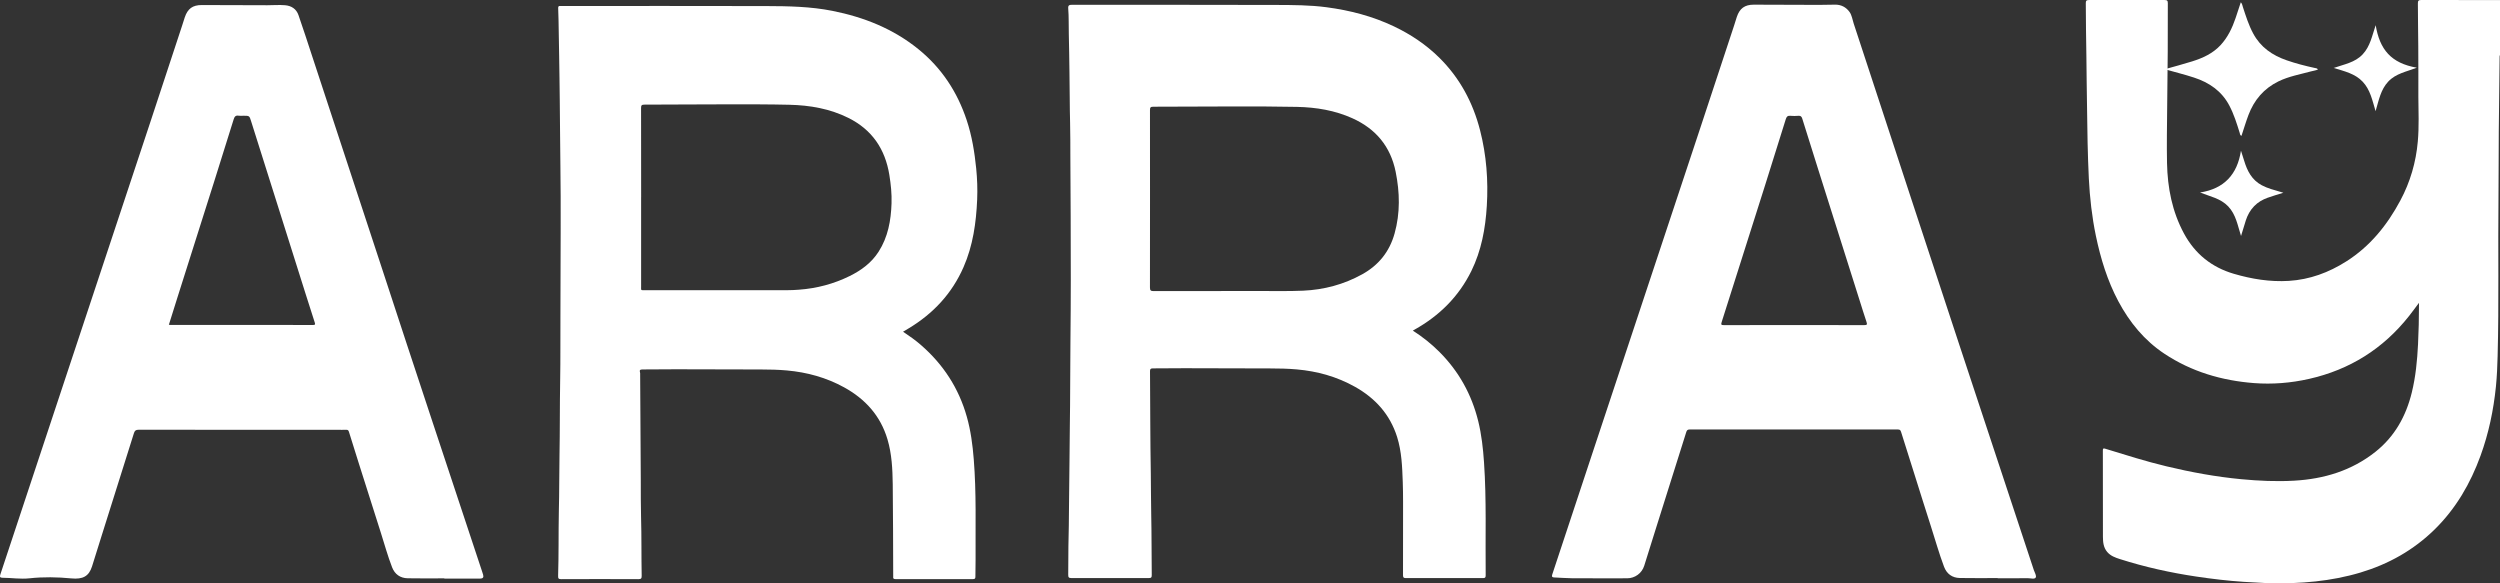
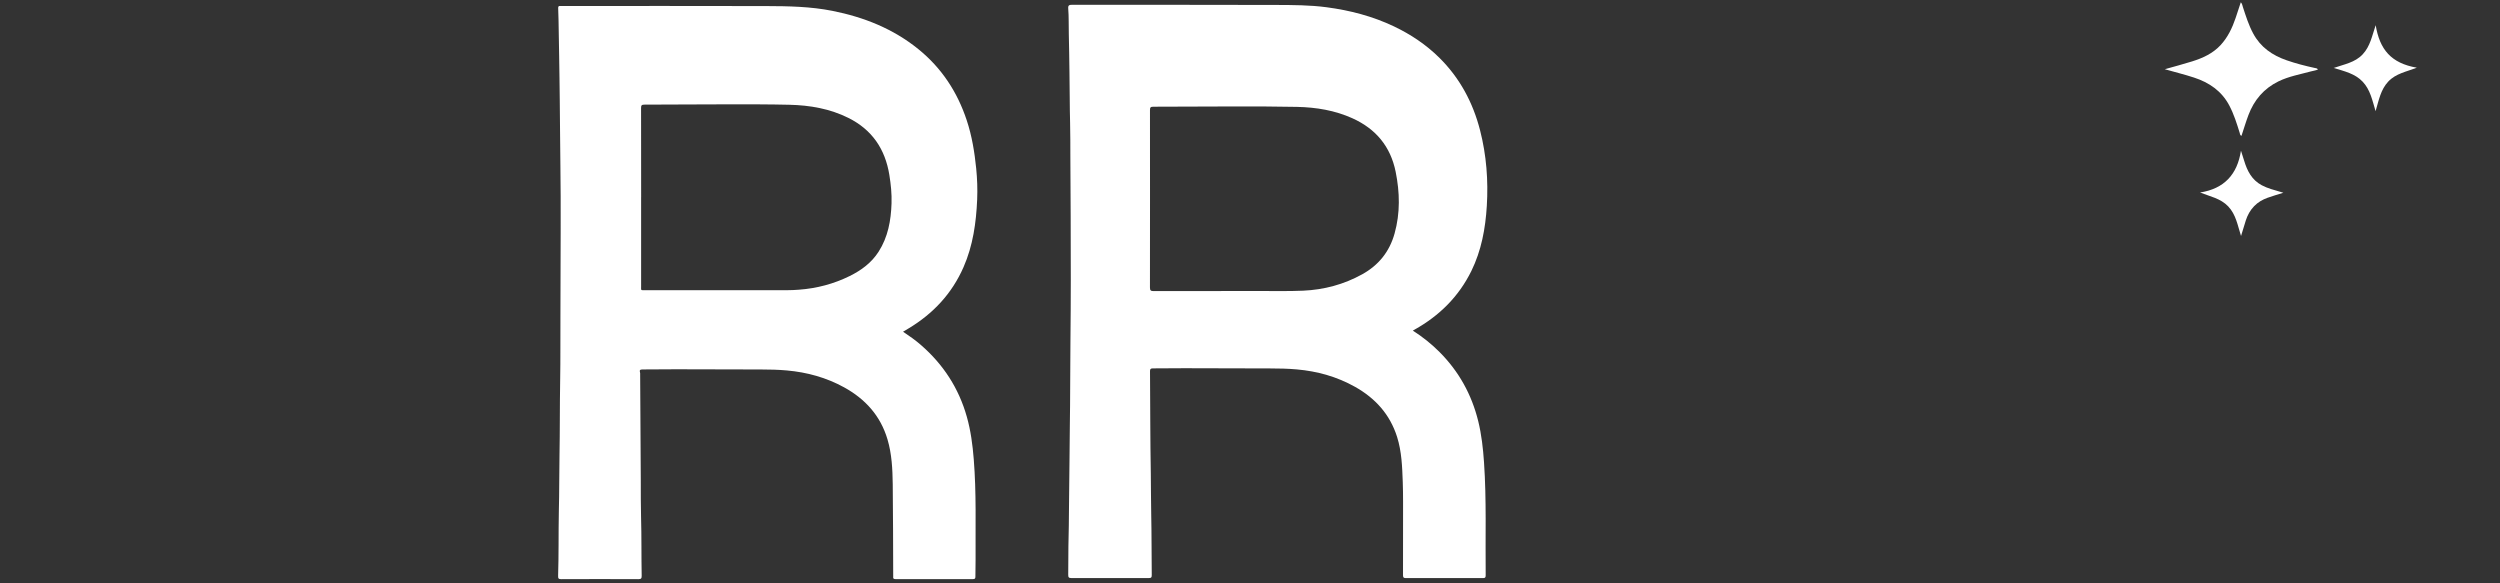
<svg xmlns="http://www.w3.org/2000/svg" width="210px" height="49px" viewBox="0 0 210 49" version="1.1">
  <rect x="0" y="0" width="210" height="49" fill="#333333" stroke="none" />
  <title>homepage-logo</title>
  <g id="Round-2" stroke="none" stroke-width="1" fill="none" fill-rule="evenodd">
    <g id="homepage" transform="translate(-615, -100)" fill="#FFFFFF">
      <g id="homepage-logo" transform="translate(615, 100)">
-         <path d="M190.651,48.994 C189.931,48.955 189.21,48.921 188.493,48.876 C187.148,48.788 185.809,48.628 184.476,48.429 C182.306,48.105 180.17,47.632 178.077,46.964 C177.68,46.837 177.29,46.7 177.002,46.36 C176.69,45.989 176.648,45.543 176.646,45.092 C176.638,42.675 176.644,40.258 176.64,37.839 C176.64,37.665 176.678,37.642 176.843,37.693 C178.549,38.216 180.25,38.756 181.986,39.172 C184.054,39.668 186.137,40.051 188.255,40.252 C189.738,40.393 191.222,40.461 192.709,40.377 C195.21,40.235 197.537,39.541 199.544,37.947 C201.155,36.665 202.107,34.956 202.594,32.959 C202.916,31.638 203.046,30.29 203.114,28.932 C203.167,27.834 203.196,26.736 203.194,25.638 L203.194,25.439 C202.899,25.831 202.64,26.191 202.367,26.535 C200.179,29.307 197.37,31.056 193.962,31.827 C192.433,32.173 190.885,32.298 189.329,32.179 C186.632,31.97 184.086,31.226 181.802,29.708 C180.131,28.598 178.888,27.082 177.94,25.306 C177.018,23.573 176.45,21.713 176.051,19.796 C175.723,18.213 175.543,16.609 175.462,14.994 C175.412,14.001 175.383,13.008 175.359,12.014 C175.332,10.959 175.334,9.902 175.309,8.847 C175.274,7.489 175.284,6.129 175.257,4.771 C175.228,3.275 175.217,1.776 175.207,0.279 C175.207,0.068 175.253,0.002 175.47,0.002 C177.589,0.01 179.707,0.01 181.827,0.002 C182.038,0.002 182.097,0.055 182.097,0.272 C182.088,1.624 182.097,2.976 182.09,4.326 C182.08,5.9 182.053,7.477 182.042,9.052 C182.03,10.603 181.998,12.153 182.03,13.704 C182.072,15.775 182.46,17.77 183.452,19.61 C184.384,21.337 185.79,22.455 187.639,22.998 C189.149,23.442 190.685,23.69 192.264,23.594 C194.017,23.487 195.613,22.895 197.09,21.957 C199.083,20.695 200.522,18.915 201.631,16.838 C202.458,15.292 202.941,13.636 203.096,11.883 C203.207,10.623 203.152,9.359 203.142,8.095 C203.131,6.692 203.156,5.287 203.135,3.884 C203.115,2.69 203.115,1.495 203.102,0.301 C203.1,0.072 203.146,-0.002 203.388,0 C205.592,0.01 207.796,0.006 210,0.006 L210,4.632 C209.96,4.685 209.969,4.748 209.967,4.806 C209.944,6.875 209.919,8.945 209.898,11.012 C209.879,12.838 209.895,14.665 209.873,16.492 C209.822,20.968 209.919,25.444 209.8,29.921 C209.777,30.774 209.743,31.626 209.657,32.476 C209.455,34.461 209.049,36.399 208.368,38.273 C207.516,40.614 206.298,42.714 204.52,44.463 C202.739,46.213 200.639,47.386 198.281,48.093 C195.79,48.839 193.233,49.04 190.649,48.994 L190.651,48.994 Z" id="Fill-18" />
        <path d="M53.854,16.56 L53.854,24.047 C53.854,24.411 53.801,24.376 54.193,24.376 L66.13,24.376 C66.459,24.376 66.788,24.36 67.117,24.334 C68.611,24.224 70.037,23.848 71.382,23.183 C72.353,22.703 73.209,22.072 73.804,21.141 C74.596,19.905 74.842,18.516 74.889,17.082 C74.917,16.281 74.833,15.484 74.705,14.691 C74.355,12.525 73.254,10.9 71.28,9.912 C69.714,9.127 68.028,8.84 66.299,8.8 C64.64,8.761 62.981,8.763 61.325,8.763 C58.928,8.763 56.531,8.787 54.134,8.789 C53.905,8.789 53.848,8.844 53.85,9.074 C53.86,11.569 53.856,14.066 53.856,16.56 L53.854,16.56 Z M75.851,27.861 C76.392,28.221 76.898,28.578 77.366,28.987 C79.239,30.616 80.538,32.611 81.214,35.01 C81.545,36.181 81.7,37.376 81.796,38.584 C82.021,41.391 81.932,44.205 81.949,47.016 C81.951,47.483 81.932,47.95 81.934,48.419 C81.934,48.576 81.912,48.646 81.728,48.646 C79.563,48.64 77.397,48.64 75.233,48.646 C75.077,48.646 75.005,48.605 75.029,48.443 C75.033,48.409 75.029,48.374 75.029,48.339 C75.017,45.783 75.023,43.23 74.99,40.674 C74.972,39.406 74.914,38.134 74.548,36.904 C73.959,34.918 72.68,33.512 70.899,32.533 C69.403,31.712 67.797,31.271 66.103,31.118 C65.382,31.054 64.66,31.036 63.937,31.036 C61.557,31.032 59.177,31.023 56.795,31.019 C55.856,31.019 54.915,31.034 53.975,31.034 C53.779,31.034 53.697,31.087 53.763,31.292 C53.781,31.347 53.773,31.413 53.773,31.472 C53.781,32.58 53.787,33.689 53.793,34.797 C53.804,36.659 53.814,38.521 53.826,40.383 C53.831,41.397 53.82,42.411 53.849,43.423 C53.896,45.068 53.87,46.713 53.901,48.359 C53.905,48.579 53.859,48.652 53.621,48.65 C51.465,48.64 49.308,48.64 47.152,48.65 C46.924,48.65 46.874,48.599 46.882,48.366 C46.911,47.511 46.913,46.653 46.92,45.797 C46.93,44.836 46.917,43.875 46.944,42.913 C46.987,41.364 46.969,39.815 46.998,38.265 C47.037,36.179 47.016,34.092 47.053,32.005 C47.086,30.151 47.064,28.299 47.076,26.447 C47.09,24.03 47.096,21.613 47.096,19.196 C47.096,17.395 47.103,15.591 47.072,13.79 C47.043,11.998 47.047,10.207 47.02,8.415 C47,7.178 46.996,5.94 46.969,4.703 C46.946,3.699 46.934,2.696 46.917,1.692 C46.911,1.356 46.895,1.018 46.887,0.682 C46.884,0.549 46.92,0.487 47.061,0.504 C47.121,0.512 47.181,0.504 47.241,0.504 C52.952,0.504 58.664,0.494 64.373,0.51 C66.23,0.516 68.087,0.547 69.922,0.912 C72.571,1.44 75.019,2.409 77.141,4.127 C79.093,5.707 80.417,7.721 81.205,10.103 C81.642,11.422 81.864,12.784 82.002,14.163 C82.087,15.025 82.119,15.89 82.082,16.756 C81.998,18.708 81.731,20.626 80.938,22.437 C79.96,24.669 78.379,26.353 76.31,27.594 C76.164,27.682 76.019,27.767 75.849,27.869 L75.851,27.861 Z" id="Fill-20" />
        <path d="M96.601,16.664 C96.601,19.159 96.605,21.654 96.596,24.149 C96.596,24.389 96.66,24.452 96.897,24.452 C99.837,24.444 102.779,24.452 105.719,24.444 C106.968,24.44 108.218,24.473 109.468,24.417 C111.226,24.337 112.881,23.895 114.421,23.043 C115.798,22.281 116.718,21.148 117.145,19.612 C117.626,17.889 117.585,16.162 117.235,14.429 C116.807,12.307 115.574,10.83 113.62,9.943 C112.134,9.269 110.561,9.013 108.951,8.978 C107.219,8.941 105.486,8.941 103.755,8.941 C101.463,8.941 99.17,8.964 96.876,8.964 C96.636,8.964 96.598,9.038 96.598,9.257 C96.605,11.727 96.601,14.194 96.601,16.664 Z M118.682,27.775 C119.512,28.304 120.249,28.898 120.922,29.572 C122.547,31.202 123.619,33.14 124.171,35.375 C124.451,36.512 124.577,37.669 124.657,38.833 C124.875,41.999 124.762,45.168 124.797,48.335 C124.799,48.524 124.737,48.56 124.564,48.56 C122.407,48.554 120.251,48.554 118.094,48.56 C117.898,48.56 117.853,48.505 117.853,48.313 C117.861,46.805 117.859,45.299 117.857,43.79 C117.855,42.69 117.871,41.59 117.832,40.492 C117.785,39.216 117.744,37.937 117.356,36.702 C116.756,34.803 115.52,33.445 113.816,32.49 C112.298,31.638 110.66,31.184 108.934,31.03 C108.187,30.964 107.438,30.948 106.69,30.948 C104.292,30.944 101.895,30.934 99.497,30.93 C98.608,30.93 97.721,30.946 96.833,30.944 C96.648,30.944 96.599,31.007 96.601,31.184 C96.623,34.058 96.617,36.934 96.668,39.808 C96.687,40.951 96.675,42.092 96.703,43.235 C96.739,44.924 96.728,46.612 96.747,48.3 C96.749,48.503 96.699,48.56 96.493,48.558 C94.328,48.55 92.162,48.55 89.998,48.558 C89.776,48.558 89.728,48.489 89.731,48.28 C89.749,47.233 89.731,46.184 89.761,45.136 C89.799,43.761 89.786,42.383 89.813,41.008 C89.848,39.277 89.836,37.546 89.866,35.815 C89.904,33.459 89.891,31.104 89.916,28.748 C89.955,25.223 89.953,21.697 89.936,18.172 C89.928,16.484 89.92,14.794 89.91,13.106 C89.906,12.197 89.912,11.287 89.889,10.378 C89.85,8.932 89.862,7.487 89.834,6.041 C89.813,4.976 89.813,3.911 89.78,2.848 C89.759,2.139 89.79,1.43 89.731,0.723 C89.708,0.445 89.811,0.402 90.06,0.402 C95.789,0.41 101.515,0.396 107.244,0.416 C108.636,0.422 110.03,0.424 111.419,0.607 C113.394,0.867 115.298,1.362 117.105,2.223 C118.508,2.893 119.782,3.745 120.893,4.839 C122.621,6.545 123.726,8.606 124.327,10.949 C124.861,13.034 125.023,15.161 124.892,17.304 C124.776,19.194 124.439,21.044 123.594,22.763 C122.532,24.919 120.904,26.525 118.825,27.687 C118.789,27.707 118.754,27.73 118.687,27.767 L118.682,27.775 Z" id="Fill-22" />
-         <path d="M14.185,27.277 C14.226,27.285 14.25,27.292 14.275,27.292 C18.286,27.292 22.296,27.292 26.308,27.298 C26.477,27.298 26.488,27.244 26.444,27.105 C26.183,26.3 25.928,25.493 25.672,24.688 C24.698,21.601 23.723,18.514 22.749,15.427 C22.199,13.682 21.643,11.939 21.096,10.193 C20.95,9.726 20.958,9.722 20.458,9.722 C20.32,9.722 20.178,9.741 20.044,9.718 C19.78,9.673 19.694,9.812 19.624,10.038 C19.091,11.762 18.549,13.483 18.006,15.202 C16.976,18.461 15.939,21.72 14.907,24.979 C14.666,25.743 14.426,26.509 14.185,27.279 L14.185,27.277 Z M37.323,48.581 C36.297,48.581 35.27,48.599 34.245,48.575 C33.623,48.562 33.164,48.245 32.935,47.651 C32.567,46.702 32.299,45.717 31.99,44.748 C31.356,42.767 30.73,40.782 30.101,38.799 C29.835,37.958 29.569,37.12 29.312,36.278 C29.271,36.145 29.217,36.097 29.081,36.102 C28.839,36.112 28.598,36.104 28.355,36.104 C22.782,36.104 17.211,36.104 11.638,36.099 C11.403,36.099 11.315,36.179 11.249,36.39 C10.364,39.215 9.472,42.04 8.581,44.863 C8.295,45.768 8.019,46.676 7.73,47.581 C7.463,48.412 6.962,48.679 5.985,48.585 C4.819,48.473 3.645,48.451 2.48,48.578 C1.714,48.662 0.962,48.535 0.204,48.532 C-0.004,48.532 -0.035,48.448 0.031,48.249 C1.935,42.519 3.829,36.788 5.729,31.056 C8.023,24.133 10.322,17.213 12.616,10.291 C13.513,7.585 14.399,4.877 15.292,2.171 C15.37,1.932 15.442,1.692 15.521,1.456 C15.764,0.731 16.183,0.422 16.945,0.424 C18.782,0.428 20.618,0.44 22.456,0.44 C22.955,0.44 23.455,0.397 23.953,0.44 C24.49,0.487 24.894,0.758 25.071,1.266 C25.475,2.423 25.851,3.591 26.234,4.756 C26.967,6.979 27.696,9.202 28.427,11.426 C29.646,15.132 30.873,18.837 32.085,22.547 C34.86,31.044 37.687,39.522 40.497,48.007 C40.526,48.097 40.555,48.189 40.583,48.279 C40.647,48.495 40.562,48.603 40.328,48.603 L37.325,48.603 L37.325,48.583 L37.323,48.581 Z" id="Fill-24" />
-         <path d="M150.7,27.306 C152.666,27.306 154.634,27.302 156.6,27.31 C156.822,27.31 156.861,27.261 156.789,27.05 C156.585,26.445 156.398,25.833 156.205,25.224 C155.031,21.511 153.856,17.801 152.684,14.089 C152.25,12.713 151.814,11.34 151.389,9.962 C151.334,9.785 151.254,9.712 151.066,9.728 C150.842,9.746 150.615,9.751 150.395,9.728 C150.156,9.701 150.07,9.804 150.004,10.017 C149.429,11.873 148.847,13.726 148.262,15.578 C147.05,19.405 145.837,23.231 144.62,27.054 C144.554,27.263 144.579,27.312 144.803,27.31 C146.768,27.302 148.736,27.306 150.702,27.306 L150.7,27.306 Z M167.8,48.558 C166.74,48.558 165.678,48.573 164.618,48.552 C163.983,48.538 163.526,48.206 163.298,47.602 C162.874,46.479 162.555,45.32 162.186,44.179 C161.723,42.751 161.28,41.315 160.827,39.883 C160.447,38.681 160.062,37.482 159.689,36.278 C159.642,36.129 159.582,36.077 159.425,36.077 C153.593,36.081 147.763,36.081 141.932,36.075 C141.735,36.075 141.687,36.165 141.64,36.315 C140.782,39.041 139.923,41.764 139.065,44.49 C138.747,45.503 138.434,46.517 138.113,47.529 C137.914,48.155 137.333,48.577 136.679,48.577 C135.135,48.577 133.591,48.583 132.047,48.573 C131.55,48.571 131.052,48.524 130.552,48.505 C130.319,48.495 130.35,48.376 130.402,48.216 C131.55,44.755 132.693,41.295 133.84,37.835 C136.843,28.781 139.847,19.729 142.849,10.675 C143.79,7.838 144.722,4.999 145.659,2.161 C145.741,1.914 145.809,1.664 145.893,1.42 C146.132,0.703 146.561,0.391 147.322,0.392 C149.15,0.396 150.977,0.406 152.805,0.41 C153.245,0.41 153.684,0.404 154.124,0.391 C154.651,0.375 155.081,0.609 155.366,1.012 C155.557,1.281 155.604,1.655 155.712,1.983 C156.193,3.442 156.673,4.902 157.151,6.361 C158.279,9.798 159.405,13.237 160.535,16.672 C161.875,20.749 163.215,24.825 164.562,28.9 C166.652,35.231 168.751,41.559 170.843,47.889 C170.913,48.1 171.09,48.372 170.997,48.517 C170.894,48.675 170.582,48.569 170.365,48.571 C169.511,48.577 168.657,48.573 167.804,48.573 L167.804,48.554 L167.8,48.558 Z" id="Fill-26" />
        <path d="M181.842,5.815 C182.61,5.596 183.382,5.396 184.142,5.156 C185.027,4.879 185.865,4.498 186.517,3.802 C187.129,3.146 187.506,2.354 187.792,1.512 C187.938,1.081 188.078,0.647 188.228,0.19 C188.348,0.317 188.362,0.465 188.405,0.598 C188.652,1.352 188.889,2.11 189.268,2.814 C189.889,3.97 190.878,4.65 192.084,5.066 C192.85,5.332 193.632,5.533 194.421,5.705 C194.518,5.727 194.631,5.719 194.709,5.836 C194.52,5.926 194.316,5.943 194.124,5.996 C193.204,6.248 192.257,6.412 191.39,6.836 C190.167,7.434 189.346,8.399 188.87,9.662 C188.654,10.234 188.481,10.822 188.284,11.412 C188.156,11.365 188.162,11.25 188.133,11.158 C187.891,10.375 187.646,9.591 187.261,8.862 C186.62,7.647 185.576,6.934 184.304,6.518 C183.497,6.252 182.672,6.055 181.844,5.815 L181.842,5.815 Z" id="Fill-28" />
        <path d="M184.807,16.17 C186.826,15.853 187.93,14.665 188.241,12.659 C188.331,12.938 188.422,13.216 188.508,13.497 C188.766,14.357 189.157,15.119 189.99,15.562 C190.482,15.824 191.016,15.957 191.545,16.113 C191.609,16.133 191.675,16.152 191.802,16.191 C191.32,16.344 190.89,16.463 190.472,16.615 C190.048,16.769 189.661,16.99 189.342,17.324 C189.017,17.662 188.798,18.059 188.654,18.497 C188.516,18.919 188.393,19.347 188.247,19.823 C187.96,18.928 187.821,18.024 187.172,17.34 C186.526,16.66 185.634,16.502 184.805,16.17 L184.807,16.17 Z" id="Fill-30" />
        <path d="M199.547,9.331 C199.273,8.419 199.1,7.532 198.462,6.86 C197.816,6.18 196.937,5.988 196.031,5.709 C196.91,5.4 197.809,5.258 198.456,4.574 C199.104,3.89 199.257,2.989 199.557,2.116 C199.895,4.16 200.848,5.31 203.014,5.686 C202.153,6.022 201.248,6.17 200.607,6.858 C199.975,7.536 199.821,8.421 199.551,9.331 L199.547,9.331 Z" id="Fill-32" />
      </g>
    </g>
  </g>
</svg>